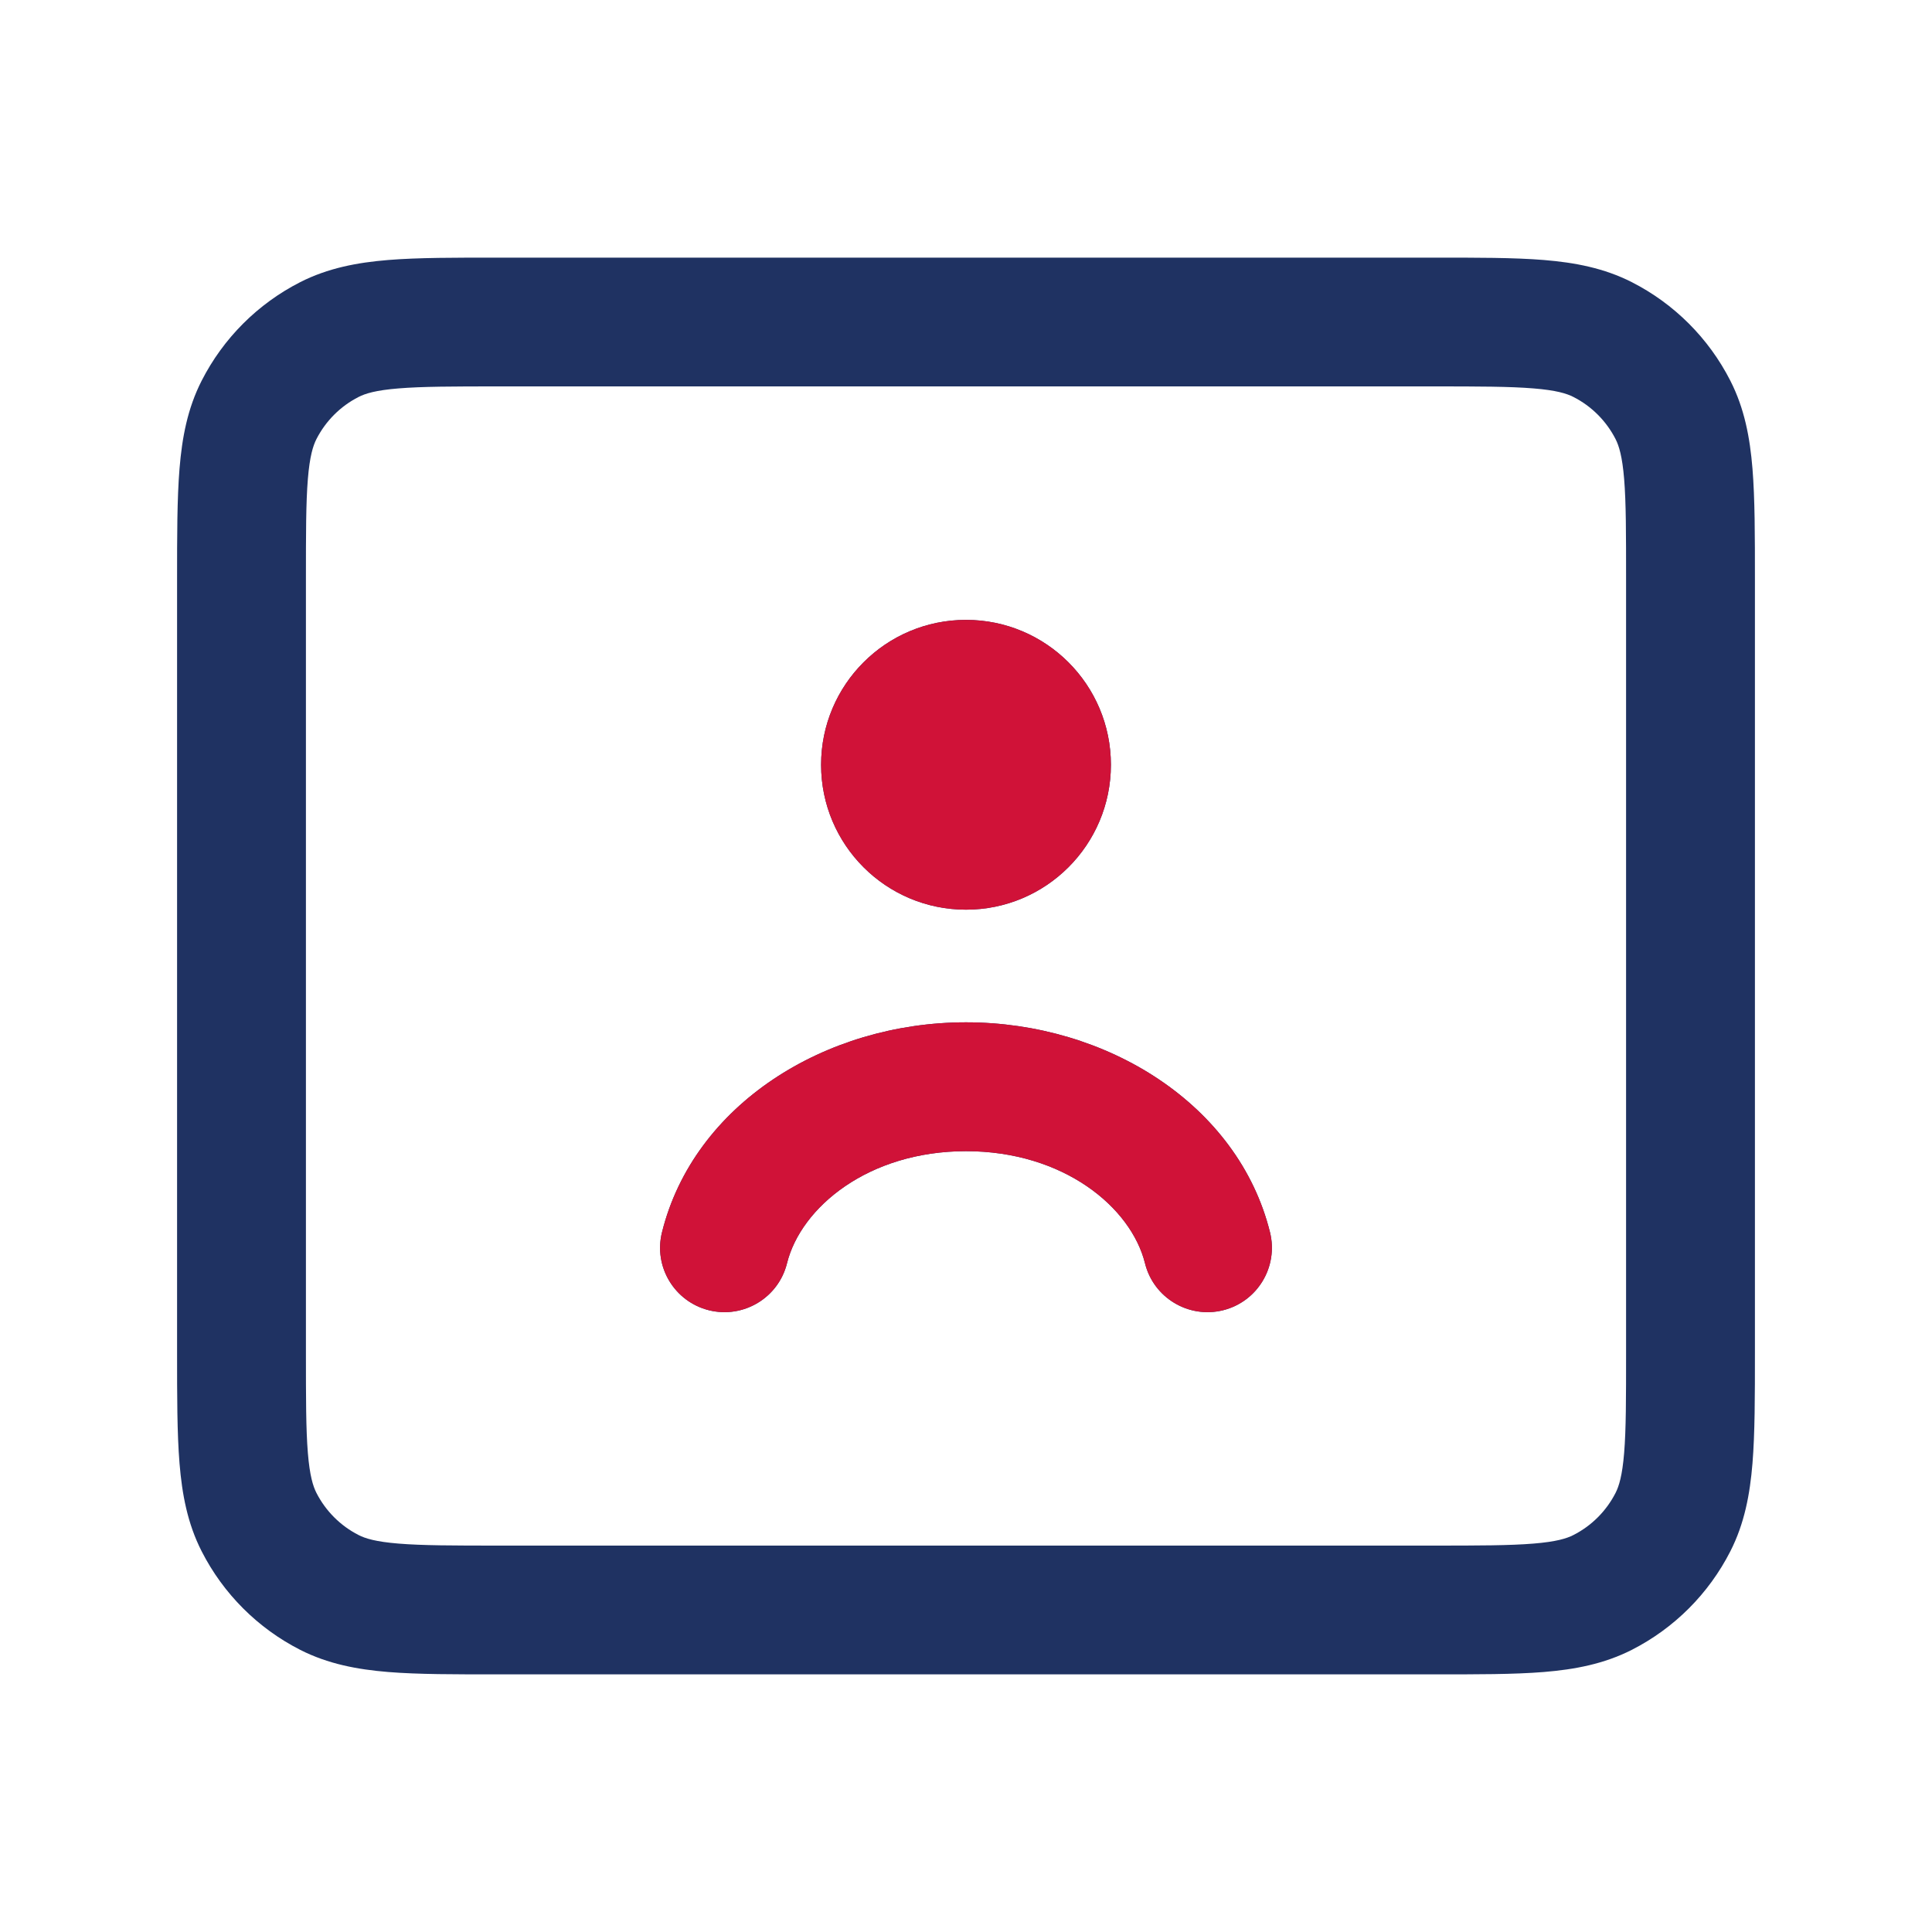
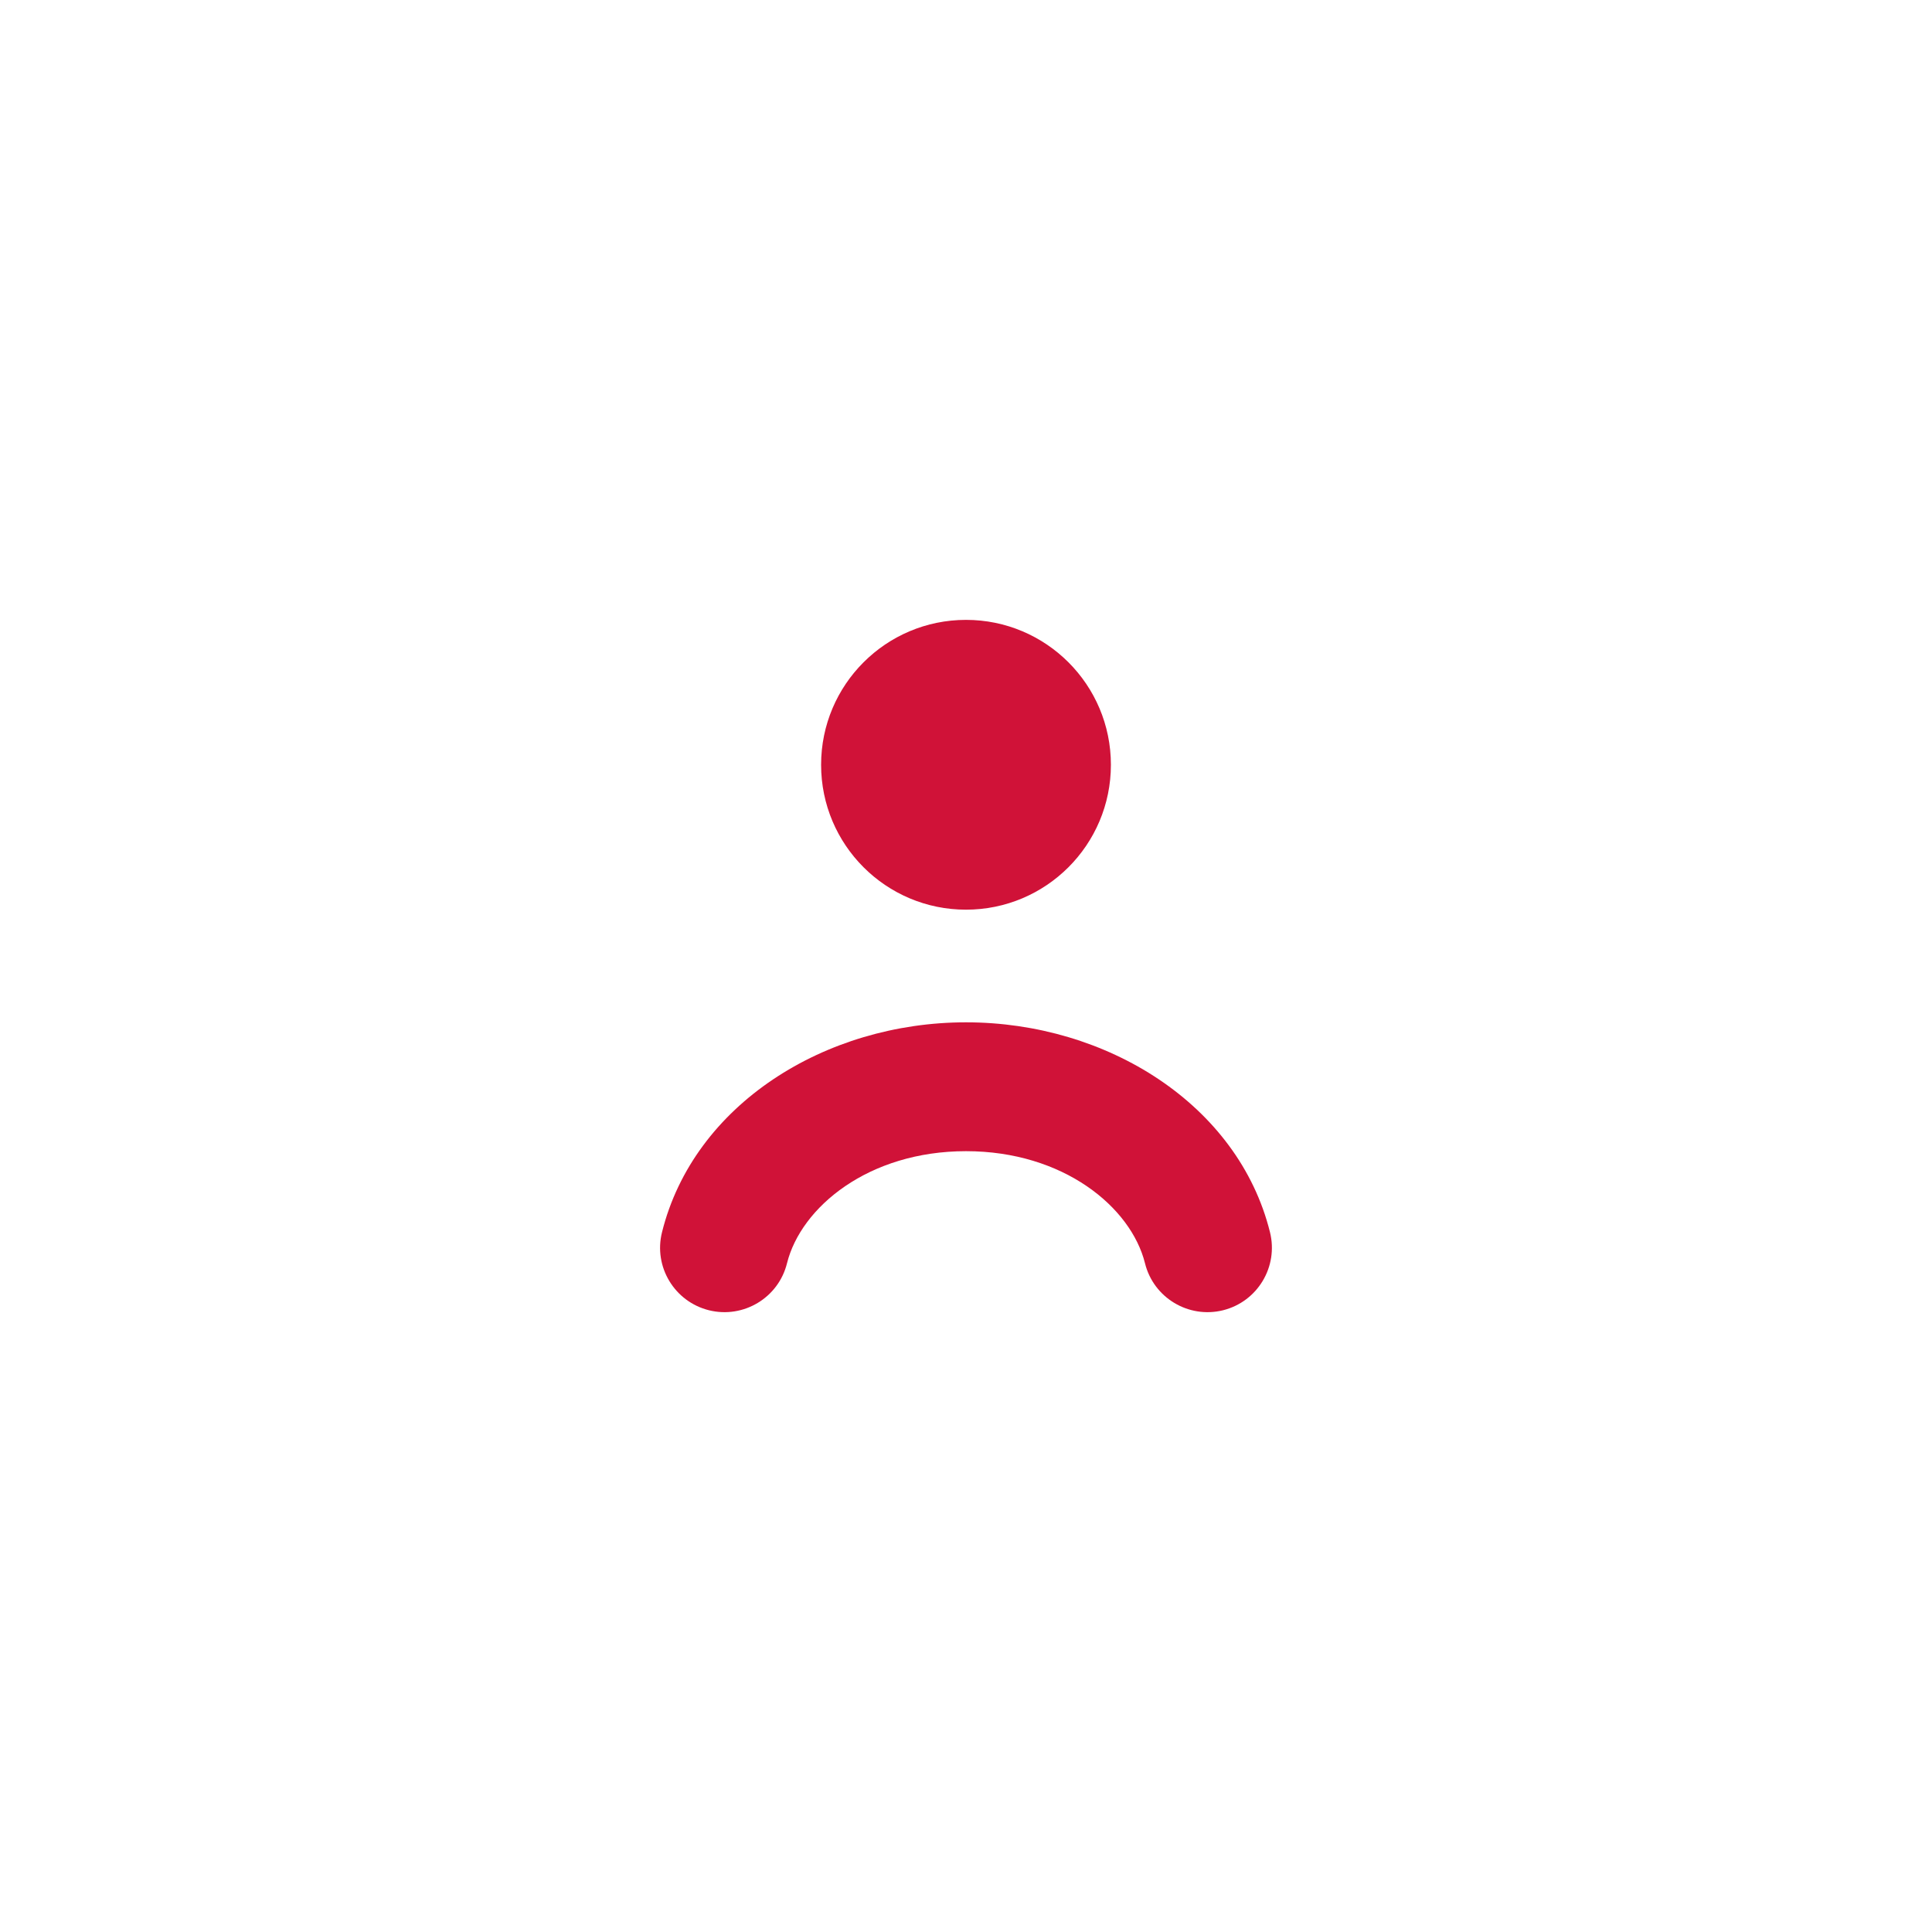
<svg xmlns="http://www.w3.org/2000/svg" width="26" height="26" viewBox="0 0 26 26" fill="none">
-   <path d="M15.409 17.001C15.524 17.465 15.995 17.748 16.459 17.633C16.924 17.517 17.206 17.047 17.091 16.583L15.409 17.001ZM8.909 16.583C8.793 17.047 9.076 17.517 9.541 17.633C10.005 17.748 10.476 17.465 10.591 17.001L8.909 16.583ZM13 9.425C12.521 9.425 12.133 9.813 12.133 10.292C12.133 10.77 12.521 11.158 13 11.158V9.425ZM13.011 11.158C13.489 11.158 13.877 10.77 13.877 10.292C13.877 9.813 13.489 9.425 13.011 9.425V11.158ZM4.433 21.43L4.826 20.658L4.433 21.43ZM3.486 20.484L4.258 20.09L3.486 20.484ZM22.514 20.484L21.742 20.09L22.514 20.484ZM21.567 21.43L21.174 20.658L21.567 21.43ZM21.567 4.569L21.174 5.342L21.567 4.569ZM22.514 5.516L21.742 5.91L22.514 5.516ZM4.433 4.569L4.826 5.342L4.433 4.569ZM3.486 5.516L4.258 5.91L3.486 5.516ZM13.217 10.292C13.217 10.411 13.12 10.508 13 10.508V12.242C14.077 12.242 14.95 11.369 14.95 10.292H13.217ZM13 10.508C12.88 10.508 12.783 10.411 12.783 10.292H11.05C11.05 11.369 11.923 12.242 13 12.242V10.508ZM12.783 10.292C12.783 10.172 12.88 10.075 13 10.075V8.342C11.923 8.342 11.05 9.215 11.05 10.292H12.783ZM13 10.075C13.12 10.075 13.217 10.172 13.217 10.292H14.95C14.95 9.215 14.077 8.342 13 8.342V10.075ZM13 15.492C14.313 15.492 15.221 16.246 15.409 17.001L17.091 16.583C16.664 14.865 14.896 13.758 13 13.758V15.492ZM10.591 17.001C10.779 16.246 11.687 15.492 13 15.492V13.758C11.104 13.758 9.336 14.865 8.909 16.583L10.591 17.001ZM13 11.158H13.011V9.425H13V11.158ZM6.717 5.2H19.283V3.467H6.717V5.2ZM21.883 7.8V18.2H23.617V7.8H21.883ZM19.283 20.8H6.717V22.533H19.283V20.8ZM4.117 18.2V7.8H2.383V18.2H4.117ZM6.717 20.8C6.096 20.8 5.682 20.799 5.364 20.773C5.056 20.748 4.916 20.704 4.826 20.658L4.04 22.203C4.414 22.393 4.808 22.467 5.223 22.501C5.628 22.534 6.124 22.533 6.717 22.533V20.8ZM2.383 18.2C2.383 18.792 2.383 19.289 2.416 19.694C2.45 20.108 2.523 20.503 2.714 20.877L4.258 20.09C4.213 20.001 4.168 19.86 4.143 19.552C4.117 19.235 4.117 18.821 4.117 18.2H2.383ZM4.826 20.658C4.582 20.534 4.383 20.335 4.258 20.09L2.714 20.877C3.005 21.448 3.469 21.912 4.04 22.203L4.826 20.658ZM21.883 18.2C21.883 18.821 21.883 19.235 21.857 19.552C21.832 19.86 21.787 20.001 21.742 20.09L23.286 20.877C23.477 20.503 23.55 20.108 23.584 19.694C23.617 19.289 23.617 18.792 23.617 18.2H21.883ZM19.283 22.533C19.876 22.533 20.372 22.534 20.777 22.501C21.192 22.467 21.586 22.393 21.96 22.203L21.174 20.658C21.084 20.704 20.944 20.748 20.636 20.773C20.318 20.799 19.904 20.8 19.283 20.8V22.533ZM21.742 20.09C21.617 20.335 21.418 20.534 21.174 20.658L21.96 22.203C22.531 21.912 22.995 21.448 23.286 20.877L21.742 20.09ZM19.283 5.2C19.904 5.2 20.318 5.201 20.636 5.227C20.944 5.252 21.084 5.296 21.174 5.342L21.96 3.797C21.586 3.607 21.192 3.533 20.777 3.499C20.372 3.466 19.876 3.467 19.283 3.467V5.2ZM23.617 7.8C23.617 7.208 23.617 6.711 23.584 6.306C23.55 5.891 23.477 5.497 23.286 5.123L21.742 5.91C21.787 5.999 21.832 6.14 21.857 6.447C21.883 6.765 21.883 7.179 21.883 7.8H23.617ZM21.174 5.342C21.418 5.466 21.617 5.665 21.742 5.91L23.286 5.123C22.995 4.552 22.531 4.088 21.96 3.797L21.174 5.342ZM6.717 3.467C6.124 3.467 5.628 3.466 5.223 3.499C4.808 3.533 4.414 3.607 4.04 3.797L4.826 5.342C4.916 5.296 5.056 5.252 5.364 5.227C5.682 5.201 6.096 5.2 6.717 5.2V3.467ZM4.117 7.8C4.117 7.179 4.117 6.765 4.143 6.447C4.168 6.14 4.213 5.999 4.258 5.91L2.714 5.123C2.523 5.497 2.45 5.891 2.416 6.306C2.383 6.711 2.383 7.208 2.383 7.8H4.117ZM4.04 3.797C3.469 4.088 3.005 4.552 2.714 5.123L4.258 5.91C4.383 5.665 4.582 5.466 4.826 5.342L4.04 3.797Z" fill="#1F3262" />
  <path d="M15.409 17.001C15.524 17.465 15.995 17.748 16.459 17.633C16.924 17.517 17.206 17.047 17.091 16.583L15.409 17.001ZM8.909 16.583C8.793 17.047 9.076 17.517 9.541 17.633C10.005 17.748 10.476 17.465 10.591 17.001L8.909 16.583ZM13 9.425C12.521 9.425 12.133 9.813 12.133 10.292C12.133 10.77 12.521 11.158 13 11.158V9.425ZM13.011 11.158C13.489 11.158 13.877 10.77 13.877 10.292C13.877 9.813 13.489 9.425 13.011 9.425V11.158ZM13.217 10.292C13.217 10.411 13.12 10.508 13 10.508V12.242C14.077 12.242 14.95 11.369 14.95 10.292H13.217ZM13 10.508C12.88 10.508 12.783 10.411 12.783 10.292H11.05C11.05 11.369 11.923 12.242 13 12.242V10.508ZM12.783 10.292C12.783 10.172 12.88 10.075 13 10.075V8.342C11.923 8.342 11.05 9.215 11.05 10.292H12.783ZM13 10.075C13.12 10.075 13.217 10.172 13.217 10.292H14.95C14.95 9.215 14.077 8.342 13 8.342V10.075ZM13 15.492C14.313 15.492 15.221 16.246 15.409 17.001L17.091 16.583C16.664 14.865 14.896 13.758 13 13.758V15.492ZM10.591 17.001C10.779 16.246 11.687 15.492 13 15.492V13.758C11.104 13.758 9.336 14.865 8.909 16.583L10.591 17.001ZM13 11.158H13.011V9.425H13V11.158Z" fill="#D01238" />
</svg>